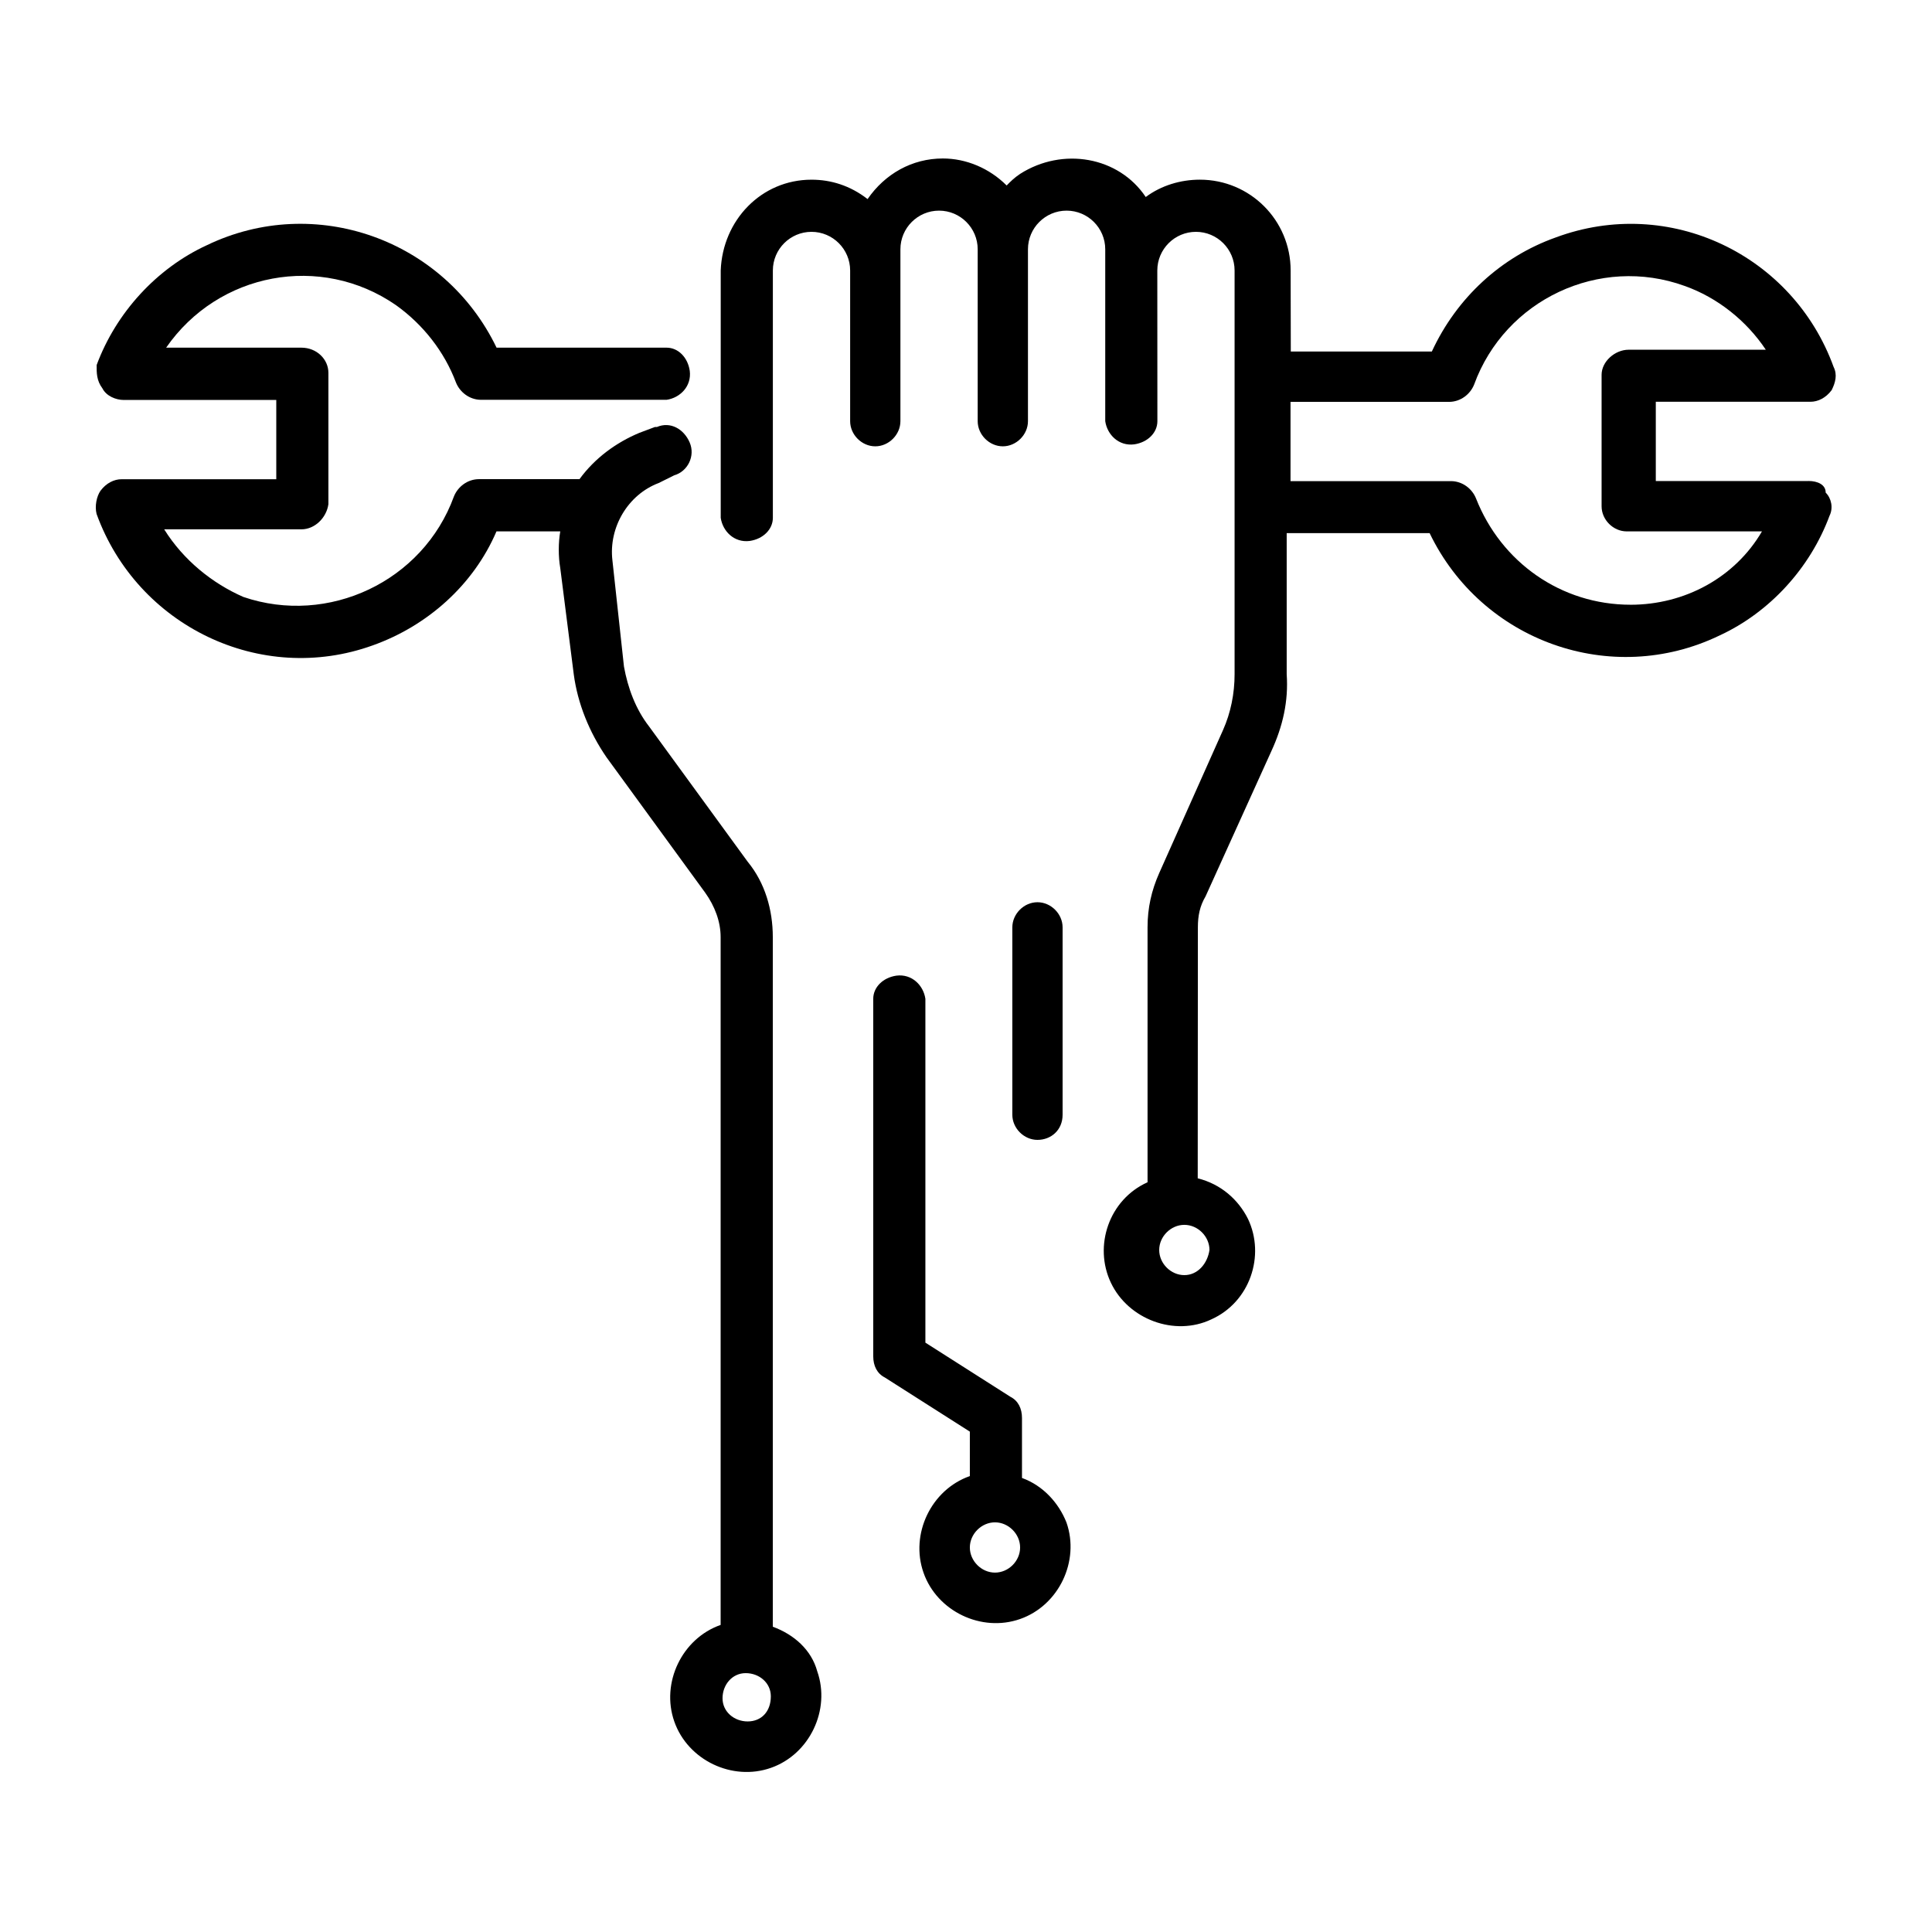
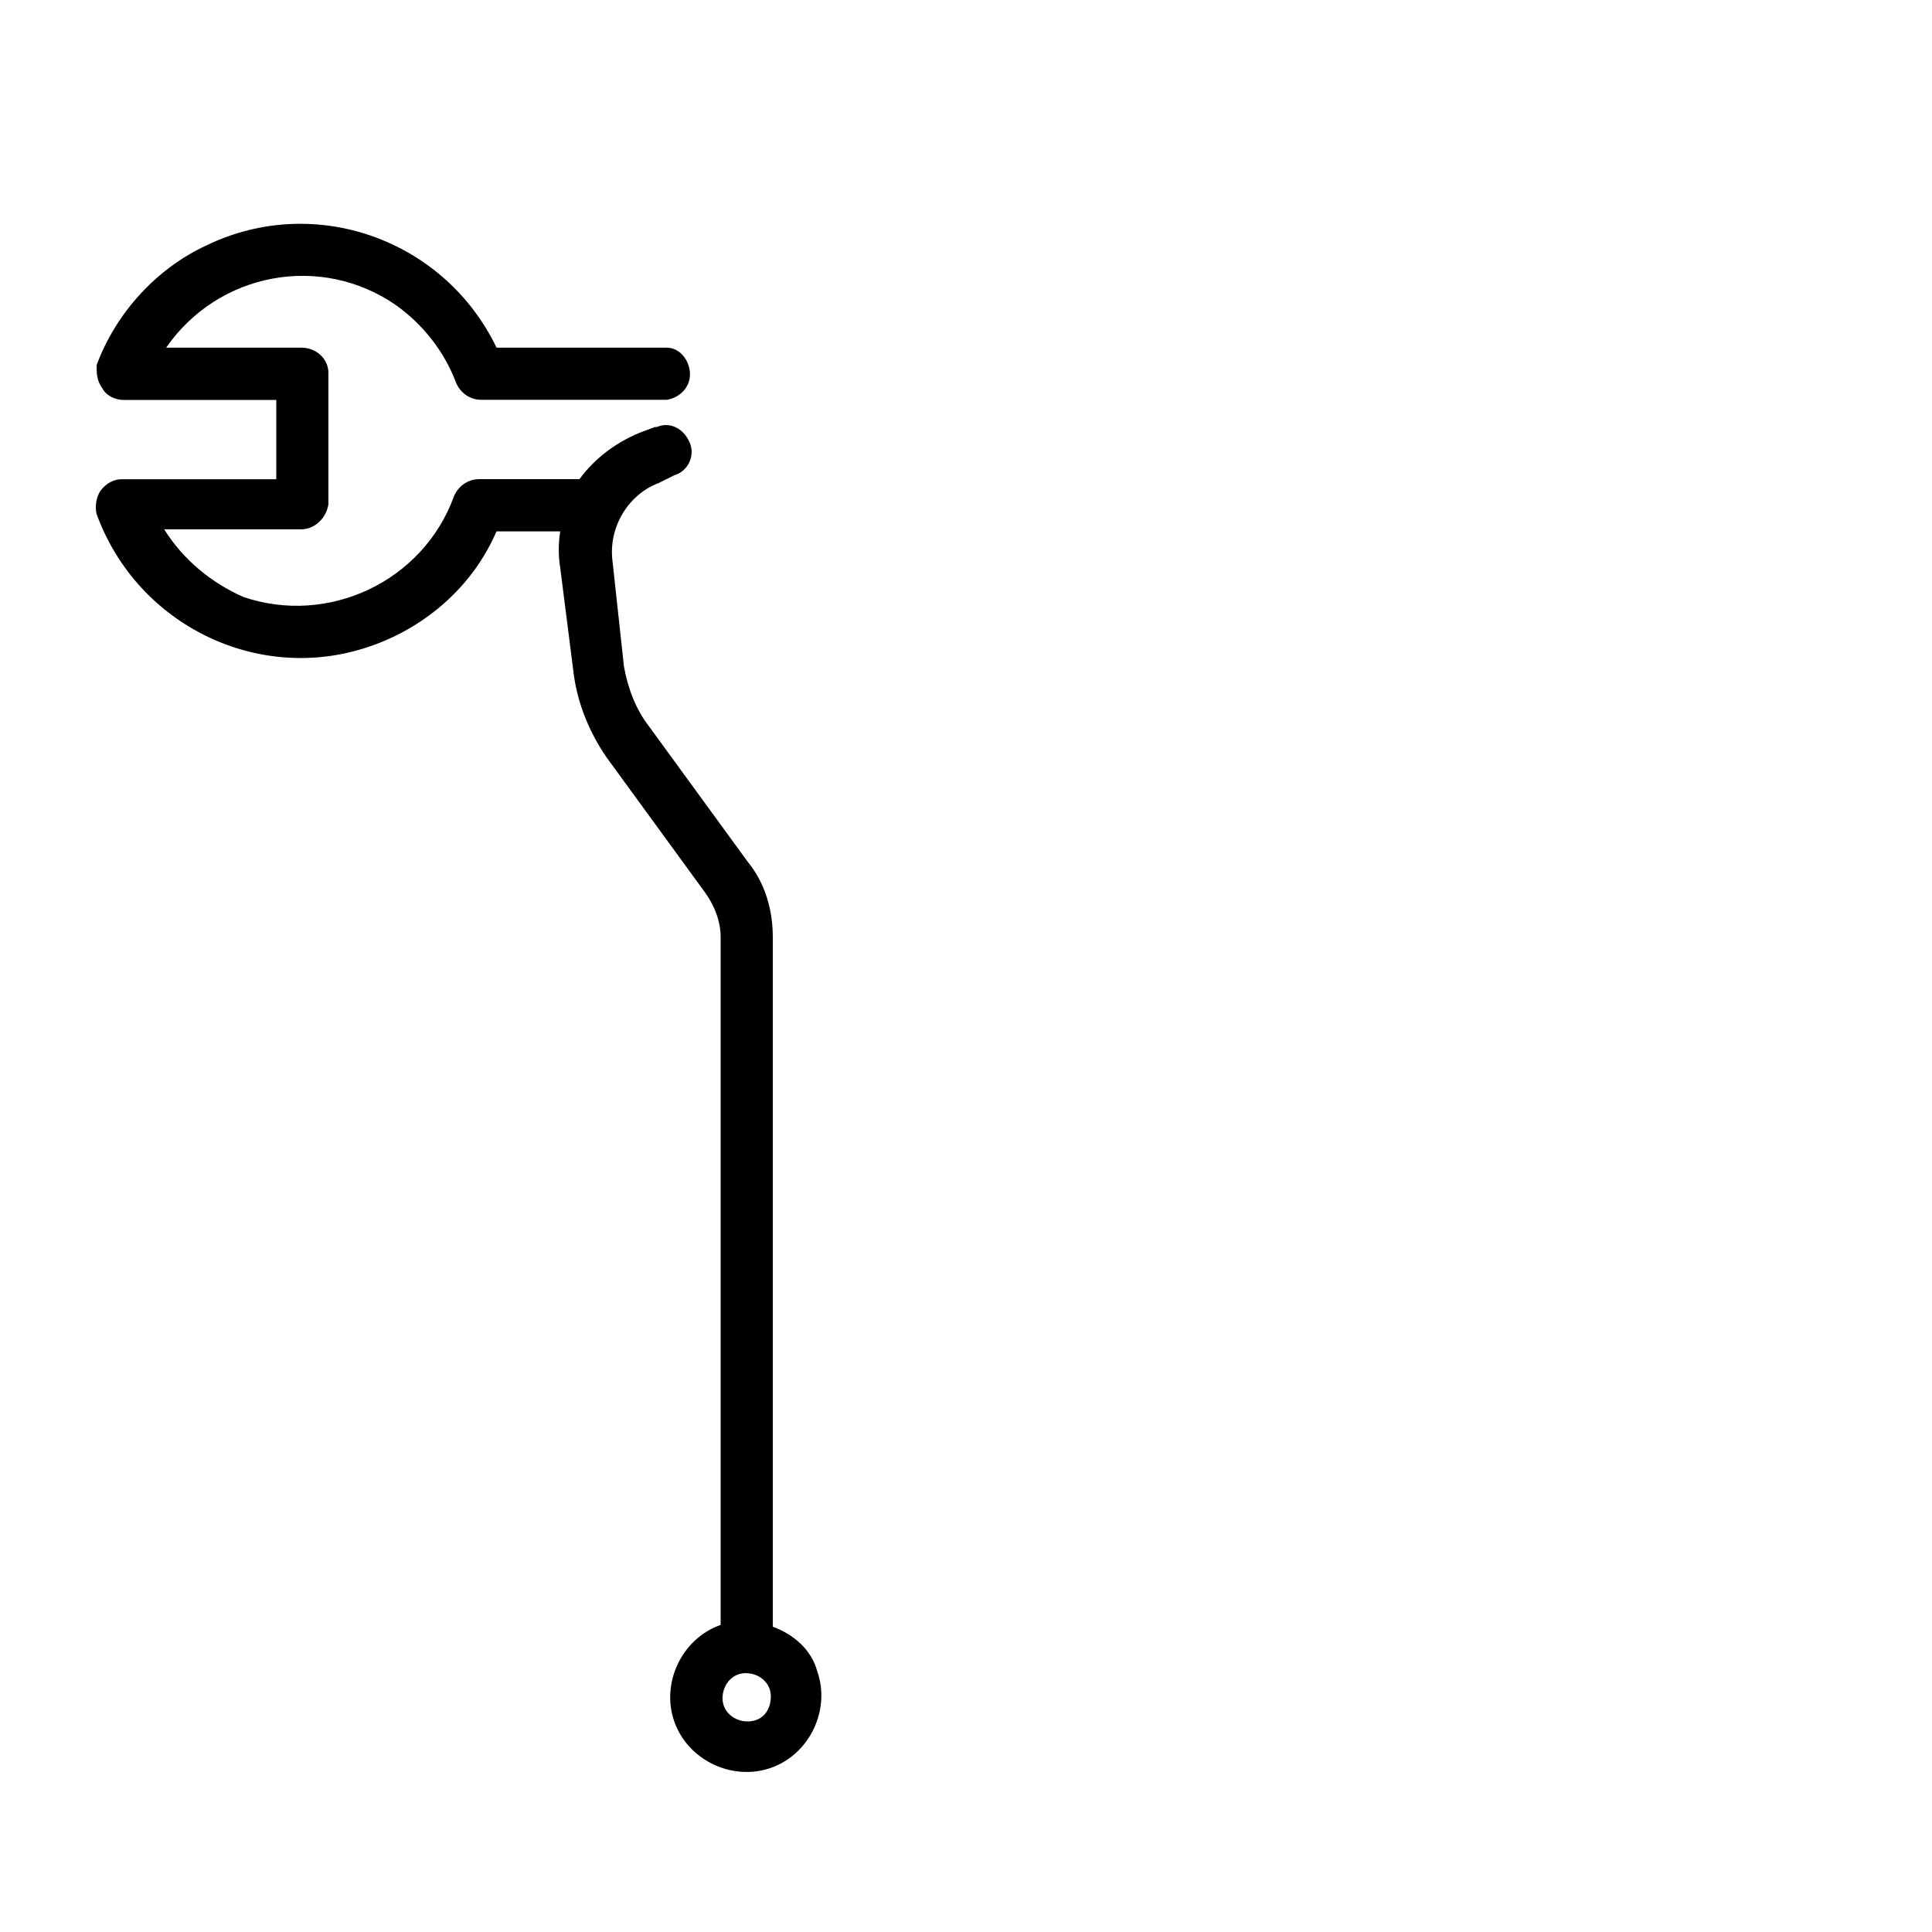
<svg xmlns="http://www.w3.org/2000/svg" width="100pt" height="100pt" version="1.1" viewBox="0 0 100 100">
  <g>
-     <path d="m93.602 24.898h-7.898v-4.102h8c0.398 0 0.801-0.199 1.102-0.602 0.199-0.398 0.301-0.801 0.102-1.199-2.102-5.801-8.5-8.898-14.398-6.699-2.801 1-5.102 3.102-6.398 5.898h-7.301l-0.008-4.195c0-2.602-2.102-4.699-4.699-4.699-1 0-2 0.301-2.801 0.898-1.402-2.098-4.301-2.598-6.5-1.199-0.301 0.199-0.5 0.398-0.699 0.602-0.898-0.898-2.102-1.398-3.301-1.398-1.602 0-3 0.801-3.898 2.102-0.902-0.703-1.902-1.004-2.902-1.004-2.602 0-4.602 2.102-4.699 4.699v12.801c0.102 0.699 0.699 1.301 1.5 1.199 0.699-0.102 1.199-0.602 1.199-1.199v-12.801c0-1.102 0.898-2 2-2s2 0.898 2 2v7.801c0 0.699 0.602 1.301 1.301 1.301s1.301-0.602 1.301-1.301v-8.898c0-1.102 0.898-2 2-2 1.102 0 2 0.898 2 2v8.898c0 0.699 0.602 1.301 1.301 1.301 0.699 0 1.301-0.602 1.301-1.301v-8.898c0-1.102 0.898-2 2-2s2 0.898 2 2v8.898c0.102 0.699 0.699 1.301 1.5 1.199 0.699-0.102 1.199-0.602 1.199-1.199l-0.004-7.801c0-1.102 0.898-2 2-2 1.102 0 2 0.898 2 2v20.898c0 1-0.199 2-0.602 2.898l-3.301 7.398c-0.398 0.898-0.602 1.801-0.602 2.801v13.199c-2 0.898-2.801 3.301-1.898 5.199 0.898 1.898 3.301 2.801 5.199 1.898 2-0.898 2.801-3.301 1.898-5.199-0.5-1-1.398-1.801-2.602-2.102l0.008-12.992c0-0.602 0.102-1.102 0.398-1.602l3.398-7.5c0.602-1.301 0.898-2.602 0.801-4v-7.301h7.398c2.699 5.602 9.398 8 15 5.301 2.602-1.199 4.699-3.5 5.699-6.199 0.199-0.398 0.102-0.898-0.199-1.199 0.004-0.398-0.395-0.602-0.895-0.602zm-32.301 41.102c-0.699 0-1.301-0.602-1.301-1.301s0.602-1.301 1.301-1.301 1.301 0.602 1.301 1.301c-0.102 0.699-0.602 1.301-1.301 1.301zm23.098-34.699c-3.602 0-6.699-2.199-8-5.5-0.199-0.5-0.699-0.898-1.301-0.898h-8.301v-4.102h8.203c0.602 0 1.102-0.398 1.301-0.898 1.602-4.398 6.5-6.699 10.898-5.102 1.699 0.602 3.199 1.801 4.199 3.301h-7.102c-0.699 0-1.398 0.602-1.398 1.301v6.801c0 0.699 0.602 1.301 1.301 1.301h7c-1.398 2.394-4 3.797-6.801 3.797z" />
-     <path d="m52.898 76.5v-3.102c0-0.5-0.199-0.898-0.602-1.102l-4.398-2.801v-17.797c-0.102-0.699-0.699-1.301-1.5-1.199-0.699 0.102-1.199 0.602-1.199 1.199v18.5c0 0.5 0.199 0.898 0.602 1.102l4.398 2.801v2.301c-2 0.699-3.102 3-2.398 5 0.699 2 3 3.102 5 2.398 2-0.699 3.102-3 2.398-5-0.398-1-1.199-1.902-2.301-2.301zm-1.398 4.898c-0.699 0-1.301-0.602-1.301-1.301 0-0.699 0.602-1.301 1.301-1.301s1.301 0.602 1.301 1.301c0 0.703-0.602 1.301-1.301 1.301z" />
    <path d="m40 84.199v-35.699c0-1.398-0.398-2.801-1.301-3.898l-5.102-7c-0.699-0.898-1.102-2-1.301-3.102l-0.598-5.5c-0.199-1.699 0.801-3.398 2.398-4l0.801-0.398c0.699-0.199 1.102-1 0.801-1.699-0.301-0.699-1-1.102-1.699-0.801h-0.102l-0.801 0.301c-1.199 0.5-2.301 1.301-3.102 2.398h-5.199c-0.602 0-1.102 0.398-1.301 0.898-1.602 4.398-6.5 6.699-10.898 5.199-1.598-0.699-3.098-1.898-4.098-3.5h7.102c0.699 0 1.301-0.602 1.398-1.301v-6.801c0-0.699-0.602-1.301-1.398-1.301h-7c2.699-3.898 8-4.898 11.898-2.199 1.398 1 2.5 2.398 3.102 4 0.199 0.5 0.699 0.898 1.301 0.898h9.602c0.699-0.102 1.301-0.699 1.199-1.5-0.102-0.699-0.602-1.199-1.199-1.199h-8.801c-2.699-5.602-9.398-8-15-5.301-2.602 1.199-4.699 3.5-5.699 6.199-0.004 0.406-0.004 0.805 0.297 1.207 0.199 0.398 0.699 0.602 1.102 0.602h7.898v4.102h-8c-0.398 0-0.801 0.199-1.102 0.602-0.199 0.293-0.301 0.793-0.199 1.195 2.102 5.801 8.5 8.898 14.301 6.801 2.801-1 5.199-3.102 6.398-5.898h3.301c-0.102 0.602-0.102 1.301 0 1.898l0.699 5.5c0.199 1.5 0.801 3 1.699 4.301l5.102 7c0.5 0.699 0.801 1.5 0.801 2.301v35.602c-2 0.699-3.102 3-2.398 5 0.699 2 3 3.102 5 2.398 2-0.699 3.102-3 2.398-5-0.301-1.105-1.199-1.902-2.301-2.305zm-1.301 4.902c-0.699 0-1.301-0.5-1.301-1.199 0-0.699 0.5-1.301 1.199-1.301 0.699 0 1.301 0.5 1.301 1.199 0 0.801-0.5 1.301-1.199 1.301z" />
-     <path d="m55 57.699v-9.699c0-0.699-0.602-1.301-1.301-1.301s-1.301 0.602-1.301 1.301v9.699c0 0.699 0.602 1.301 1.301 1.301s1.301-0.5 1.301-1.301z" />
  </g>
</svg>